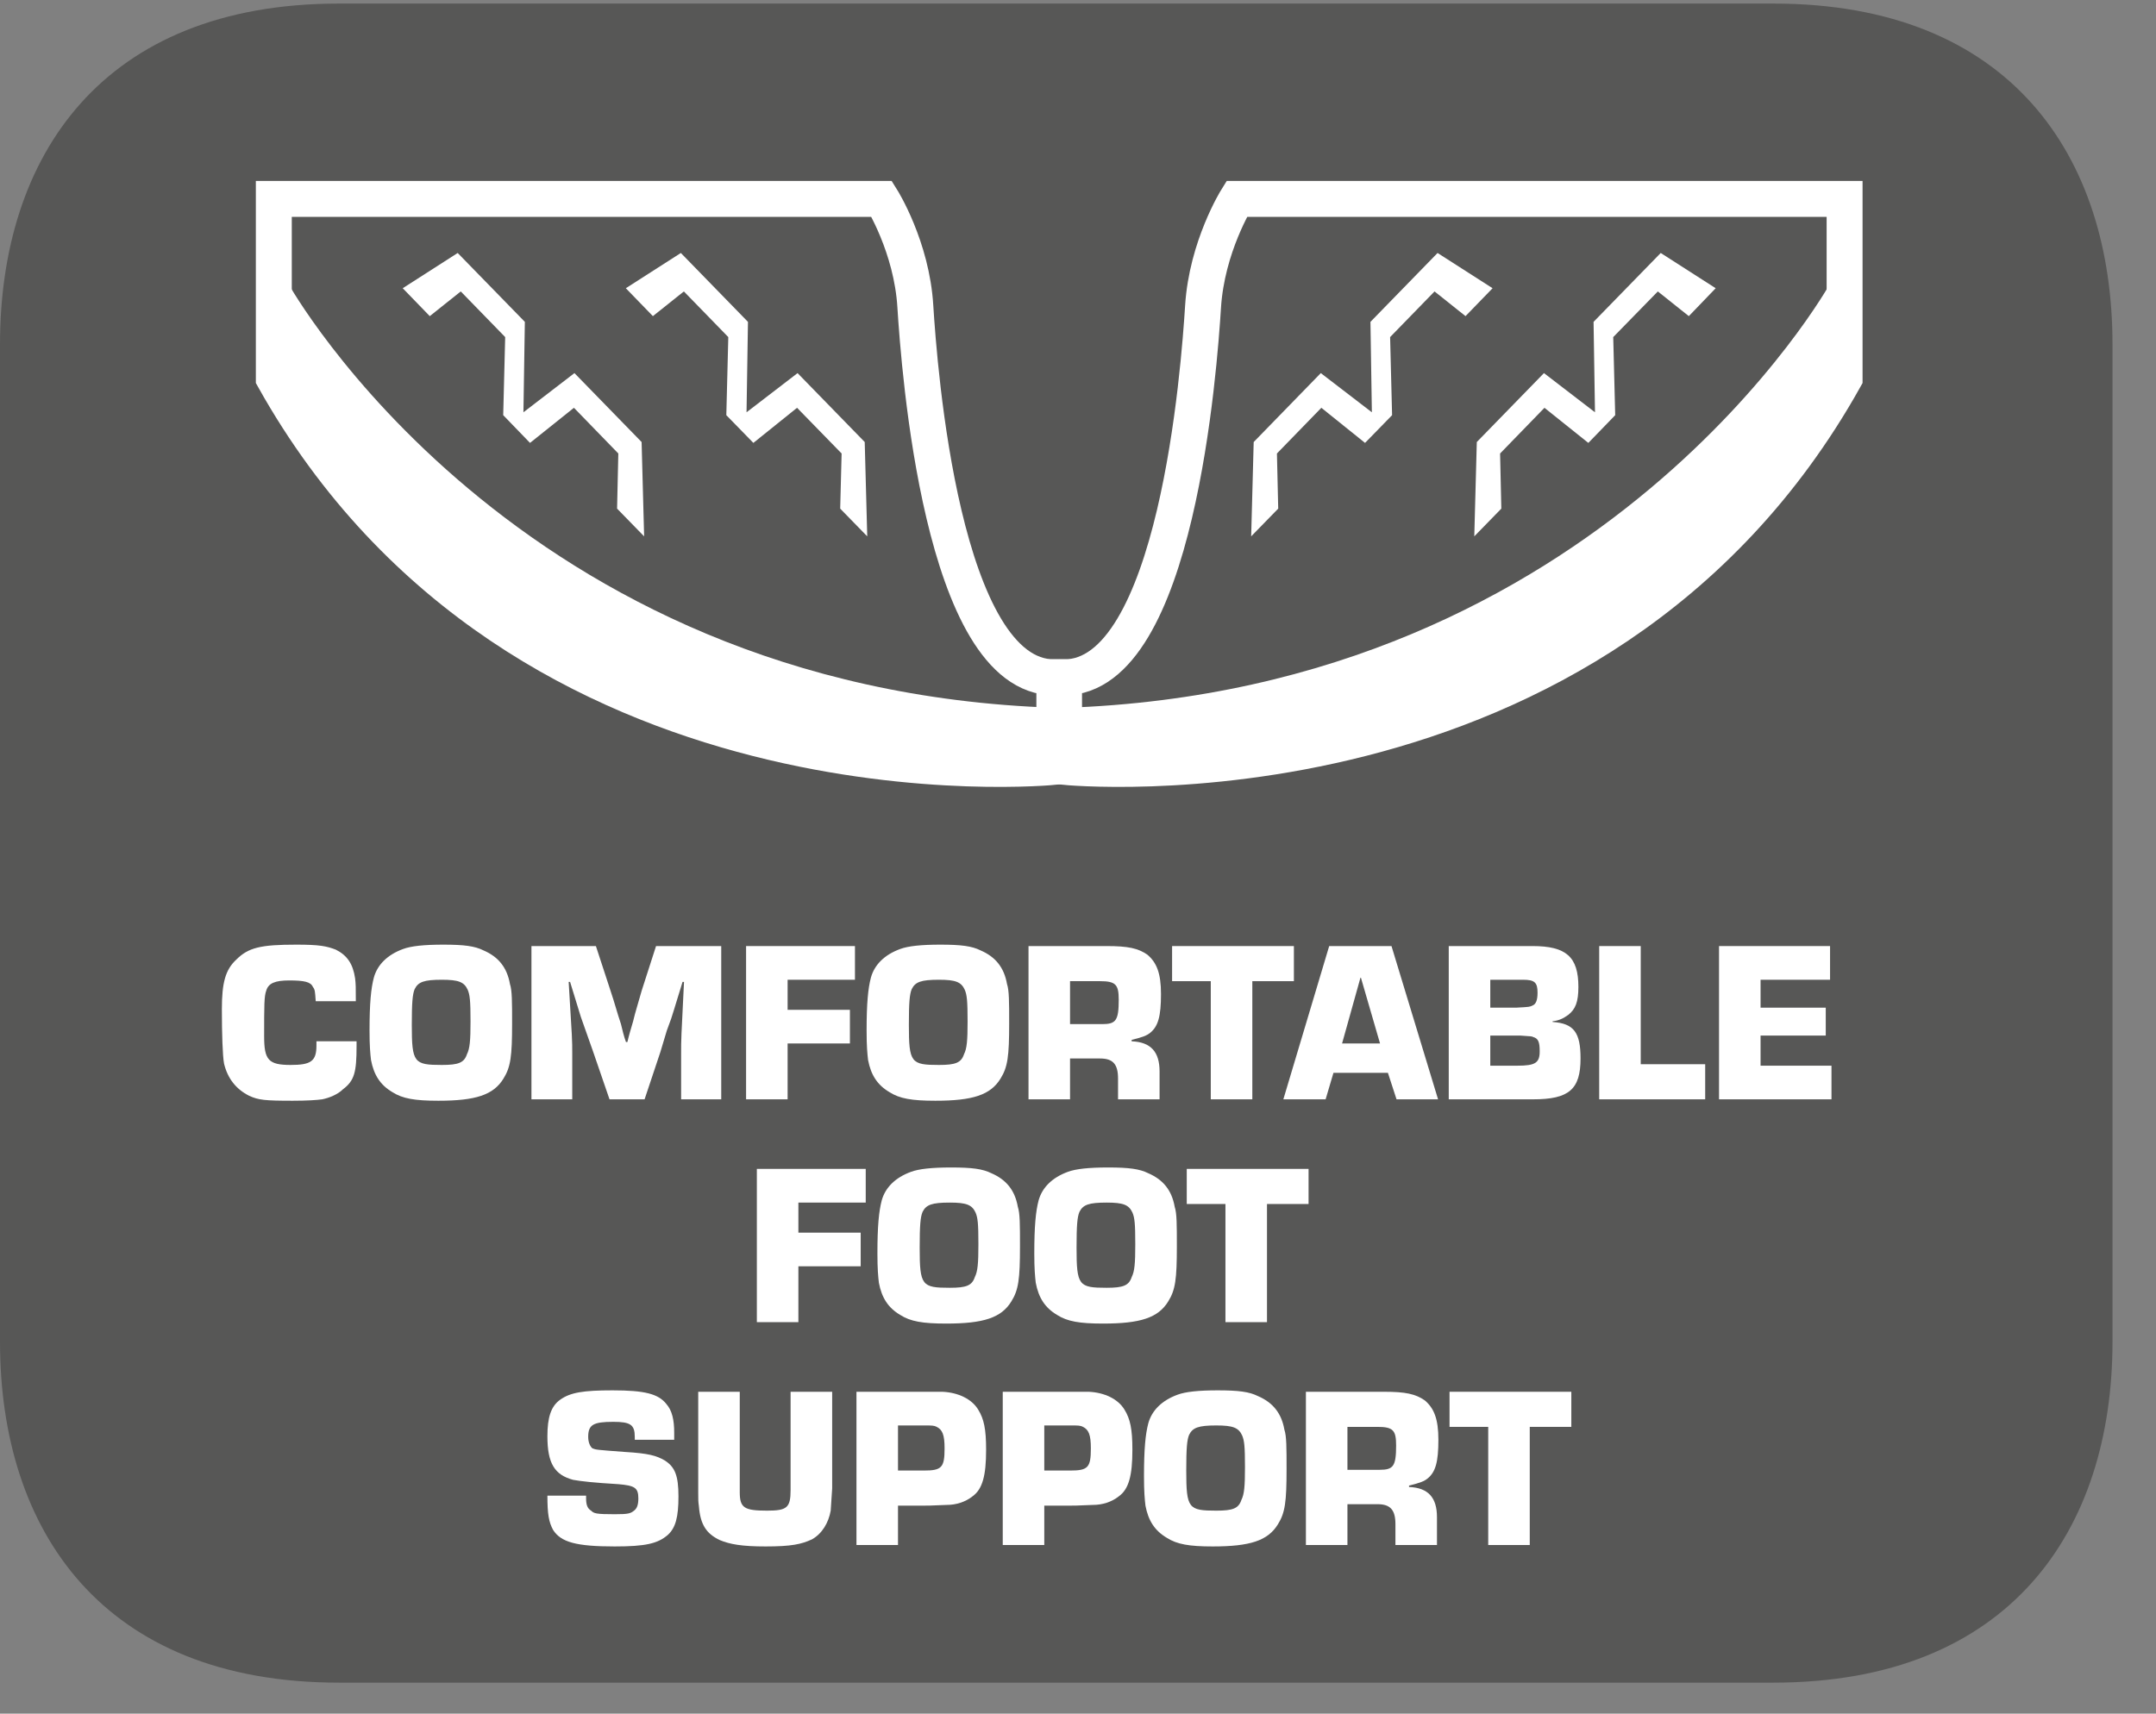
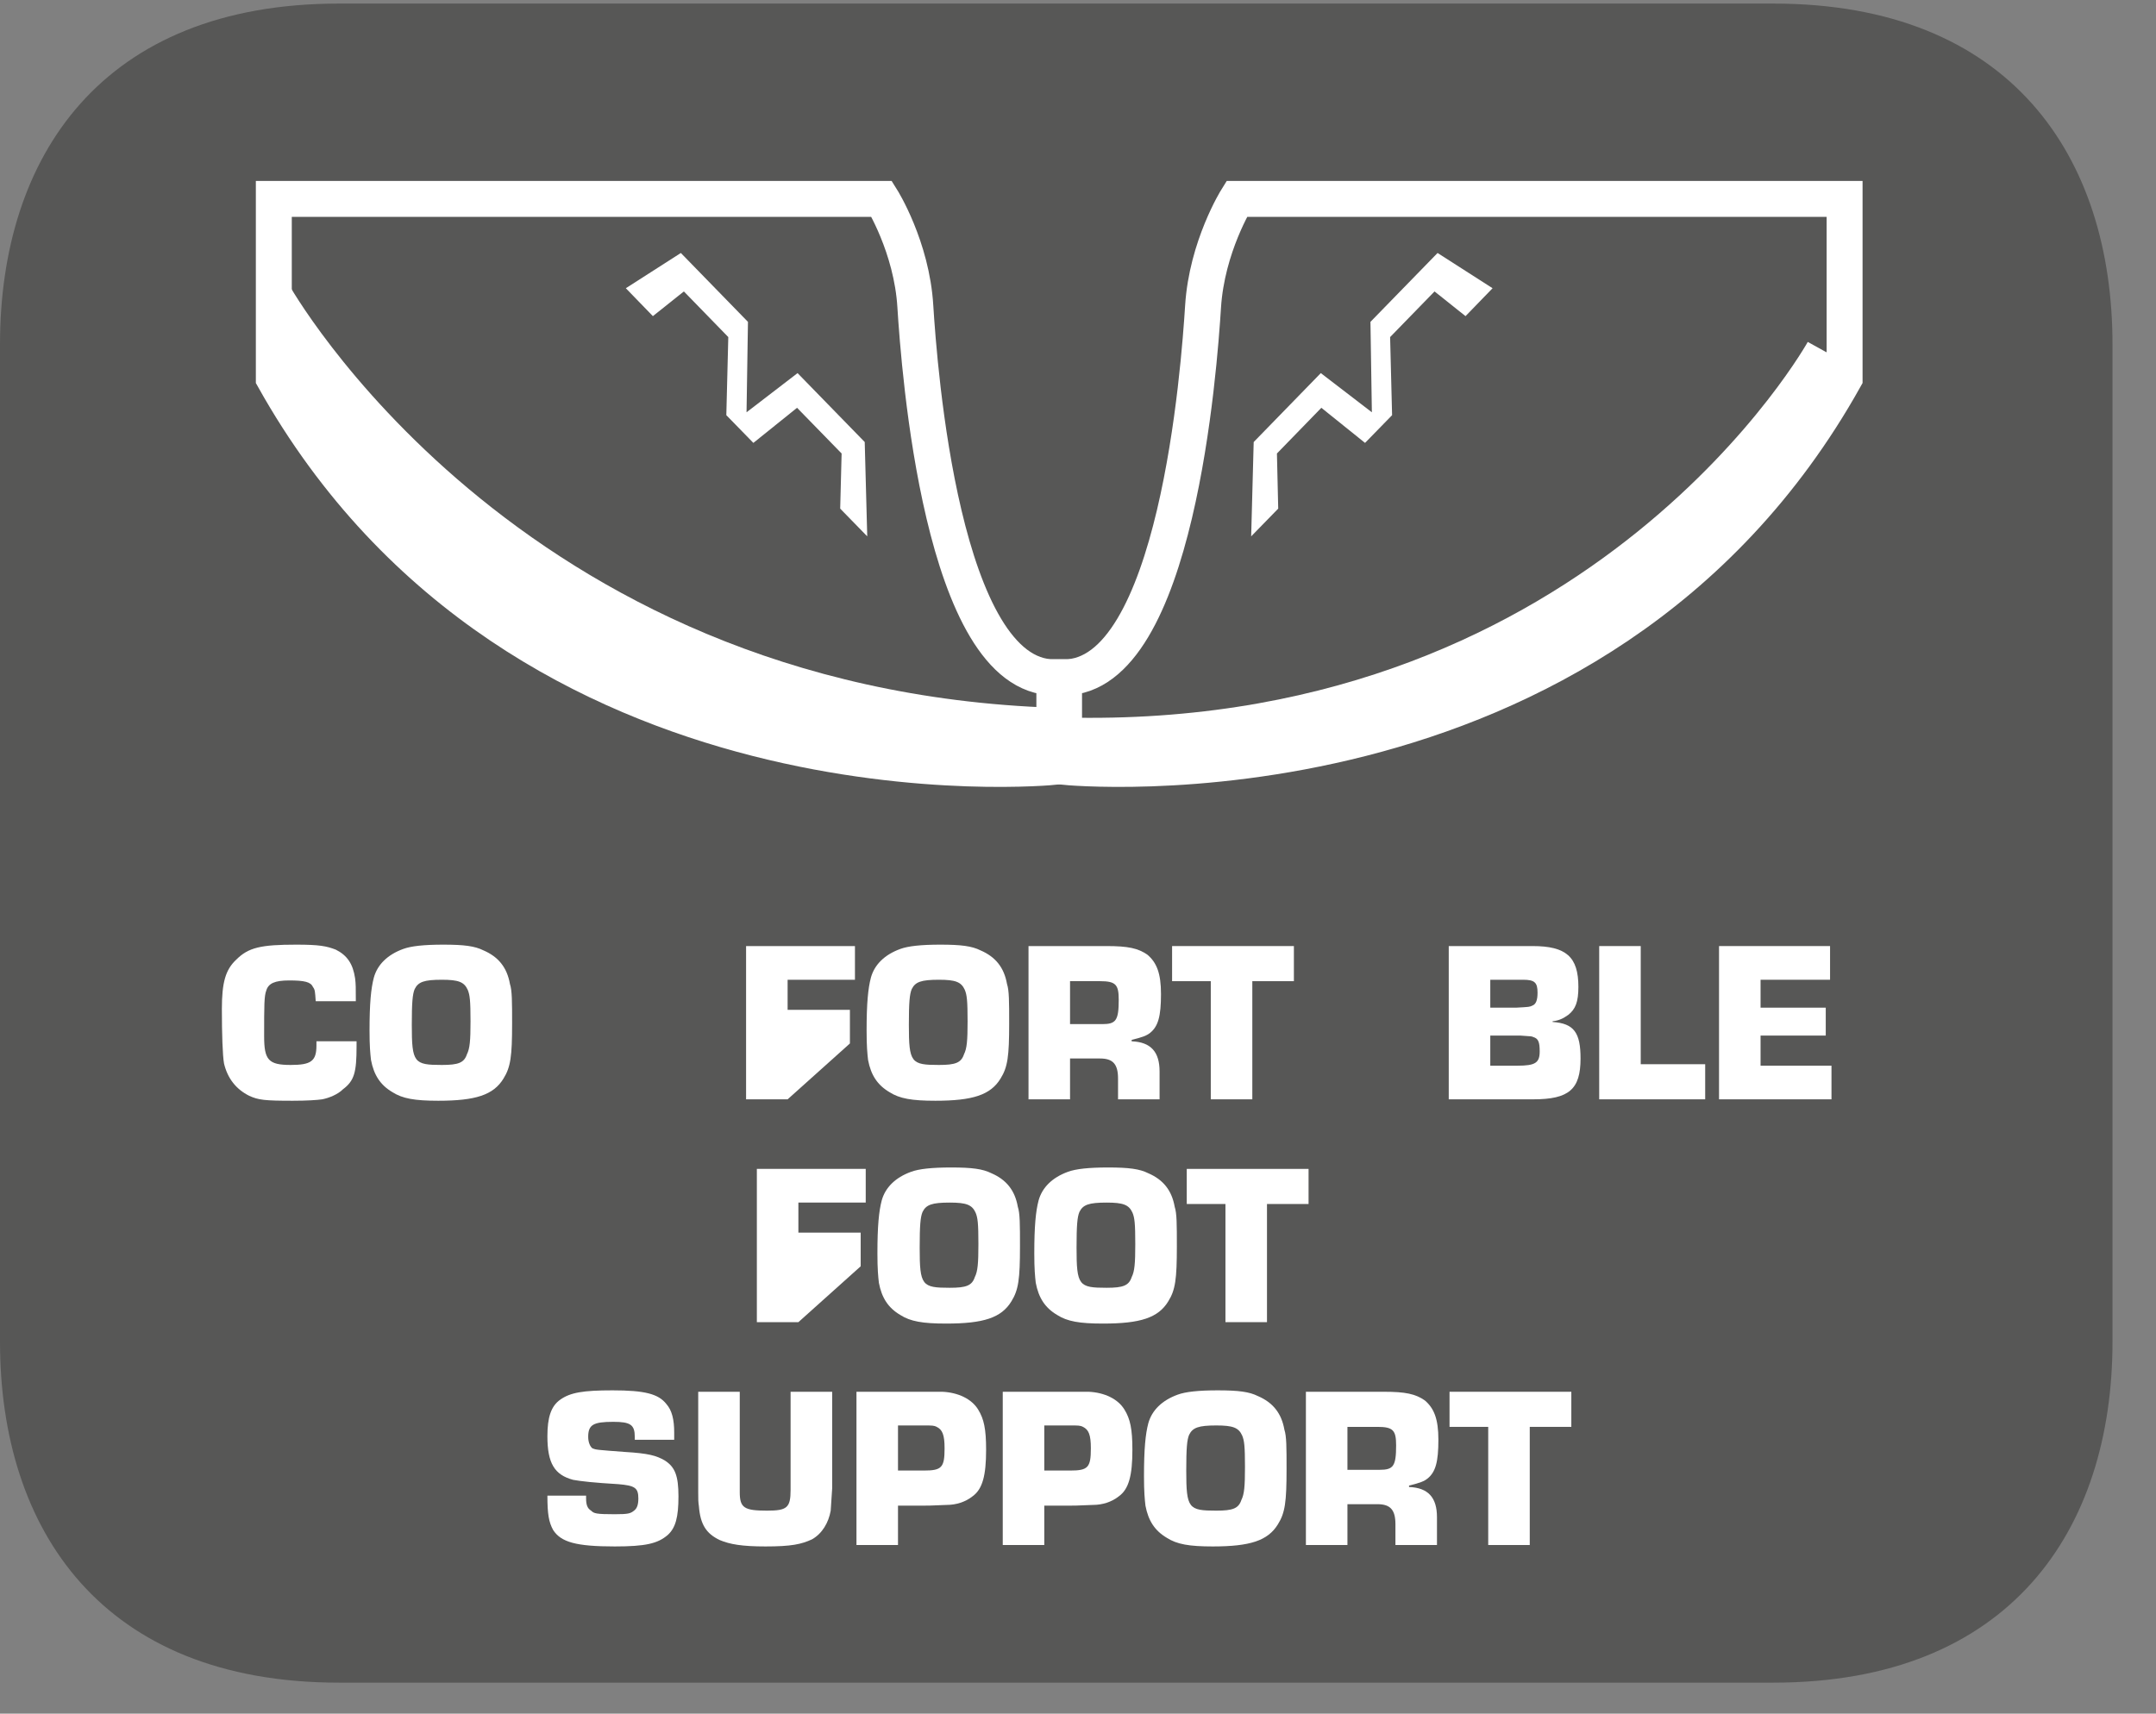
<svg xmlns="http://www.w3.org/2000/svg" xmlns:xlink="http://www.w3.org/1999/xlink" width="47.031pt" height="37.391pt" viewBox="0 0 47.031 37.391" version="1.2">
  <rect x="0" y="0" width="47.031" height="37.391" fill="#808080" stroke="none" />
  <defs>
    <g>
      <symbol overflow="visible" id="glyph0-0">
        <path style="stroke:none;" d="" />
      </symbol>
      <symbol overflow="visible" id="glyph0-1">
        <path style="stroke:none;" d="M 2.219 -1.266 C 2.219 -1.219 2.219 -1.172 2.219 -1.172 C 2.219 -0.828 2.094 -0.75 1.656 -0.75 C 1.172 -0.75 1.078 -0.859 1.078 -1.375 C 1.078 -2.062 1.078 -2.25 1.125 -2.375 C 1.172 -2.531 1.312 -2.594 1.625 -2.594 C 1.953 -2.594 2.094 -2.562 2.141 -2.453 C 2.188 -2.391 2.188 -2.359 2.203 -2.141 L 3.078 -2.141 C 3.078 -2.438 3.078 -2.516 3.062 -2.641 C 3.016 -2.953 2.891 -3.141 2.641 -3.266 C 2.438 -3.344 2.281 -3.375 1.781 -3.375 C 1 -3.375 0.734 -3.312 0.469 -3.047 C 0.234 -2.828 0.156 -2.547 0.156 -1.969 C 0.156 -1.422 0.172 -0.953 0.203 -0.781 C 0.281 -0.453 0.469 -0.219 0.75 -0.078 C 0.953 0.016 1.094 0.031 1.703 0.031 C 2.016 0.031 2.234 0.016 2.344 0 C 2.5 -0.031 2.688 -0.109 2.797 -0.219 C 3.047 -0.406 3.094 -0.594 3.094 -1.156 L 3.094 -1.266 Z M 2.219 -1.266 " />
      </symbol>
      <symbol overflow="visible" id="glyph0-2">
        <path style="stroke:none;" d="M 1.766 -3.375 C 1.344 -3.375 1.062 -3.344 0.891 -3.281 C 0.547 -3.156 0.328 -2.938 0.25 -2.656 C 0.188 -2.422 0.156 -2.094 0.156 -1.5 C 0.156 -1.156 0.172 -1 0.188 -0.859 C 0.25 -0.531 0.391 -0.312 0.656 -0.156 C 0.875 -0.016 1.141 0.031 1.656 0.031 C 2.469 0.031 2.859 -0.094 3.078 -0.453 C 3.234 -0.703 3.266 -0.938 3.266 -1.656 C 3.266 -2.125 3.266 -2.375 3.219 -2.516 C 3.156 -2.875 2.969 -3.109 2.641 -3.25 C 2.453 -3.344 2.219 -3.375 1.766 -3.375 Z M 1.734 -2.609 C 2.094 -2.609 2.219 -2.562 2.297 -2.391 C 2.344 -2.281 2.359 -2.156 2.359 -1.703 C 2.359 -1.281 2.344 -1.109 2.281 -0.984 C 2.219 -0.797 2.094 -0.75 1.734 -0.75 C 1.125 -0.75 1.078 -0.797 1.078 -1.625 C 1.078 -2.109 1.094 -2.297 1.141 -2.406 C 1.219 -2.562 1.344 -2.609 1.734 -2.609 Z M 1.734 -2.609 " />
      </symbol>
      <symbol overflow="visible" id="glyph0-3">
-         <path style="stroke:none;" d="M 4.406 -3.344 L 2.984 -3.344 L 2.672 -2.375 C 2.594 -2.094 2.531 -1.906 2.484 -1.703 C 2.438 -1.547 2.391 -1.391 2.359 -1.25 L 2.328 -1.25 C 2.281 -1.375 2.25 -1.516 2.219 -1.641 C 2.125 -1.922 2.094 -2.062 1.984 -2.391 L 1.672 -3.344 L 0.266 -3.344 L 0.266 0 L 1.156 0 L 1.156 -1 C 1.156 -1.297 1.156 -1.297 1.078 -2.562 L 1.109 -2.562 C 1.203 -2.25 1.281 -2 1.344 -1.797 L 1.609 -1.047 L 1.969 0 L 2.734 0 L 3.078 -1.031 C 3.125 -1.188 3.172 -1.344 3.219 -1.5 C 3.297 -1.703 3.344 -1.844 3.375 -1.953 L 3.562 -2.562 L 3.594 -2.562 C 3.531 -1.312 3.531 -1.312 3.531 -1 L 3.531 0 L 4.406 0 Z M 4.406 -3.344 " />
-       </symbol>
+         </symbol>
      <symbol overflow="visible" id="glyph0-4">
-         <path style="stroke:none;" d="M 1.172 -2.609 L 2.641 -2.609 L 2.641 -3.344 L 0.266 -3.344 L 0.266 0 L 1.172 0 L 1.172 -1.219 L 2.531 -1.219 L 2.531 -1.953 L 1.172 -1.953 Z M 1.172 -2.609 " />
+         <path style="stroke:none;" d="M 1.172 -2.609 L 2.641 -2.609 L 2.641 -3.344 L 0.266 -3.344 L 0.266 0 L 1.172 0 L 2.531 -1.219 L 2.531 -1.953 L 1.172 -1.953 Z M 1.172 -2.609 " />
      </symbol>
      <symbol overflow="visible" id="glyph0-5">
        <path style="stroke:none;" d="M 0.266 0 L 1.172 0 L 1.172 -0.891 L 1.828 -0.891 C 2.109 -0.891 2.219 -0.766 2.219 -0.453 L 2.219 0 L 3.125 0 L 3.125 -0.609 C 3.125 -1.031 2.938 -1.25 2.516 -1.266 L 2.516 -1.297 C 2.766 -1.359 2.844 -1.391 2.922 -1.453 C 3.094 -1.594 3.156 -1.812 3.156 -2.297 C 3.156 -2.75 3.062 -2.984 2.859 -3.156 C 2.656 -3.297 2.438 -3.344 1.969 -3.344 L 0.266 -3.344 Z M 1.172 -1.641 L 1.172 -2.578 L 1.828 -2.578 C 2.172 -2.578 2.234 -2.5 2.234 -2.172 C 2.234 -1.719 2.172 -1.641 1.875 -1.641 Z M 1.172 -1.641 " />
      </symbol>
      <symbol overflow="visible" id="glyph0-6">
        <path style="stroke:none;" d="M 1.781 -2.578 L 2.688 -2.578 L 2.688 -3.344 L 0.031 -3.344 L 0.031 -2.578 L 0.875 -2.578 L 0.875 0 L 1.781 0 Z M 1.781 -2.578 " />
      </symbol>
      <symbol overflow="visible" id="glyph0-7">
-         <path style="stroke:none;" d="M 2.25 -0.578 L 2.438 0 L 3.344 0 L 2.328 -3.344 L 0.969 -3.344 L -0.031 0 L 0.891 0 L 1.062 -0.578 Z M 2.078 -1.219 L 1.25 -1.219 L 1.656 -2.672 Z M 2.078 -1.219 " />
-       </symbol>
+         </symbol>
      <symbol overflow="visible" id="glyph0-8">
        <path style="stroke:none;" d="M 0.266 0 L 2.109 0 C 2.891 0 3.141 -0.219 3.141 -0.891 C 3.141 -1.453 3 -1.656 2.531 -1.688 L 2.531 -1.703 C 2.672 -1.719 2.766 -1.766 2.875 -1.844 C 3.031 -1.969 3.094 -2.125 3.094 -2.453 C 3.094 -3.109 2.828 -3.344 2.094 -3.344 L 0.266 -3.344 Z M 1.172 -2 L 1.172 -2.609 L 1.891 -2.609 C 2.141 -2.609 2.203 -2.547 2.203 -2.328 C 2.203 -2.172 2.172 -2.078 2.094 -2.047 C 2.031 -2.016 2.031 -2.016 1.734 -2 Z M 1.172 -0.734 L 1.172 -1.391 L 1.828 -1.391 C 2.078 -1.375 2.078 -1.375 2.109 -1.359 C 2.219 -1.328 2.25 -1.25 2.25 -1.047 C 2.25 -0.797 2.156 -0.734 1.766 -0.734 Z M 1.172 -0.734 " />
      </symbol>
      <symbol overflow="visible" id="glyph0-9">
        <path style="stroke:none;" d="M 1.172 -3.344 L 0.266 -3.344 L 0.266 0 L 2.578 0 L 2.578 -0.766 L 1.172 -0.766 Z M 1.172 -3.344 " />
      </symbol>
      <symbol overflow="visible" id="glyph0-10">
        <path style="stroke:none;" d="M 1.172 -2.609 L 2.688 -2.609 L 2.688 -3.344 L 0.266 -3.344 L 0.266 0 L 2.719 0 L 2.719 -0.734 L 1.172 -0.734 L 1.172 -1.391 L 2.594 -1.391 L 2.594 -2 L 1.172 -2 Z M 1.172 -2.609 " />
      </symbol>
      <symbol overflow="visible" id="glyph0-11">
        <path style="stroke:none;" d="" />
      </symbol>
      <symbol overflow="visible" id="glyph0-12">
        <path style="stroke:none;" d="M 2.938 -2.297 L 2.938 -2.453 C 2.938 -2.734 2.891 -2.938 2.766 -3.078 C 2.594 -3.297 2.297 -3.375 1.594 -3.375 C 0.953 -3.375 0.672 -3.328 0.453 -3.172 C 0.25 -3.031 0.172 -2.781 0.172 -2.375 C 0.172 -1.781 0.328 -1.531 0.734 -1.422 C 0.906 -1.391 1.188 -1.359 1.719 -1.328 C 2.078 -1.297 2.156 -1.25 2.156 -1.016 C 2.156 -0.875 2.125 -0.797 2.062 -0.75 C 1.984 -0.688 1.938 -0.672 1.641 -0.672 C 1.234 -0.672 1.188 -0.688 1.125 -0.75 C 1.047 -0.797 1.016 -0.875 1.016 -1.016 L 1.016 -1.078 L 0.172 -1.078 C 0.172 -0.672 0.203 -0.5 0.297 -0.328 C 0.469 -0.062 0.797 0.031 1.641 0.031 C 2.312 0.031 2.578 -0.031 2.797 -0.219 C 2.969 -0.375 3.031 -0.609 3.031 -1.062 C 3.031 -1.516 2.953 -1.703 2.734 -1.844 C 2.547 -1.953 2.375 -2 1.859 -2.031 C 1.234 -2.078 1.234 -2.078 1.156 -2.109 C 1.109 -2.141 1.062 -2.234 1.062 -2.359 C 1.062 -2.625 1.172 -2.688 1.609 -2.688 C 1.984 -2.688 2.078 -2.625 2.078 -2.359 L 2.078 -2.297 Z M 2.938 -2.297 " />
      </symbol>
      <symbol overflow="visible" id="glyph0-13">
        <path style="stroke:none;" d="M 2.281 -3.344 L 2.281 -1.203 C 2.281 -0.812 2.203 -0.75 1.766 -0.75 C 1.266 -0.75 1.172 -0.812 1.172 -1.156 L 1.172 -3.344 L 0.266 -3.344 L 0.266 -1.156 C 0.266 -0.984 0.266 -0.953 0.281 -0.844 C 0.312 -0.453 0.438 -0.25 0.734 -0.109 C 0.953 -0.016 1.219 0.031 1.734 0.031 C 2.297 0.031 2.516 -0.016 2.75 -0.125 C 2.969 -0.25 3.109 -0.484 3.156 -0.75 C 3.156 -0.797 3.188 -1.188 3.188 -1.234 L 3.188 -3.344 Z M 2.281 -3.344 " />
      </symbol>
      <symbol overflow="visible" id="glyph0-14">
        <path style="stroke:none;" d="M 0.266 0 L 1.172 0 L 1.172 -0.859 L 1.703 -0.859 C 1.844 -0.859 1.844 -0.859 2.234 -0.875 C 2.438 -0.875 2.641 -0.938 2.797 -1.062 C 3.016 -1.219 3.094 -1.516 3.094 -2.078 C 3.094 -2.531 3.047 -2.75 2.922 -2.953 C 2.781 -3.188 2.484 -3.328 2.141 -3.344 L 0.266 -3.344 Z M 1.172 -1.625 L 1.172 -2.609 L 1.734 -2.609 C 1.922 -2.609 1.953 -2.609 2.016 -2.578 C 2.141 -2.516 2.188 -2.406 2.188 -2.109 C 2.188 -1.688 2.125 -1.625 1.734 -1.625 Z M 1.172 -1.625 " />
      </symbol>
    </g>
    <clipPath id="clip1">
      <path d="M 0 0.078 L 46.082 0.078 L 46.082 36.715 L 0 36.715 Z M 0 0.078 " />
    </clipPath>
    <clipPath id="clip2">
      <path d="M 0 0.078 L 35 0.078 L 35 28 L 0 28 Z M 0 0.078 " />
    </clipPath>
    <clipPath id="clip3">
      <path d="M 0 0.078 L 35 0.078 L 35 27 L 0 27 Z M 0 0.078 " />
    </clipPath>
    <clipPath id="clip4">
      <path d="M 12 0.078 L 46.082 0.078 L 46.082 28 L 12 28 Z M 12 0.078 " />
    </clipPath>
    <clipPath id="clip5">
-       <path d="M 12 0.078 L 46.082 0.078 L 46.082 27 L 12 27 Z M 12 0.078 " />
-     </clipPath>
+       </clipPath>
    <clipPath id="clip6">
      <path d="M 0 0.078 L 41 0.078 L 41 35 L 0 35 Z M 0 0.078 " />
    </clipPath>
    <clipPath id="clip7">
      <path d="M 5 0.078 L 46.082 0.078 L 46.082 35 L 5 35 Z M 5 0.078 " />
    </clipPath>
  </defs>
  <g id="surface1">
    <g clip-path="url(#clip1)" clip-rule="nonzero">
      <path style=" stroke:none;fill-rule:evenodd;fill:rgb(34.117%,34.117%,33.725%);fill-opacity:1;" d="M 46.082 29.277 C 46.082 33.379 43.855 36.715 38.684 36.715 L 7.395 36.715 C 2.223 36.715 0 33.379 0 29.277 L 0 7.516 C 0 3.41 2.223 0.078 7.395 0.078 L 38.684 0.078 C 43.855 0.078 46.082 3.41 46.082 7.516 Z M 46.082 29.277 " />
    </g>
    <g style="fill:rgb(100%,100%,100%);fill-opacity:1;">
      <use xlink:href="#glyph0-1" x="4.684" y="23.987" />
    </g>
    <g style="fill:rgb(100%,100%,100%);fill-opacity:1;">
      <use xlink:href="#glyph0-2" x="7.905" y="23.987" />
      <use xlink:href="#glyph0-3" x="11.327" y="23.987" />
      <use xlink:href="#glyph0-4" x="16.009" y="23.987" />
    </g>
    <g style="fill:rgb(100%,100%,100%);fill-opacity:1;">
      <use xlink:href="#glyph0-2" x="18.748" y="23.987" />
      <use xlink:href="#glyph0-5" x="22.17" y="23.987" />
    </g>
    <g style="fill:rgb(100%,100%,100%);fill-opacity:1;">
      <use xlink:href="#glyph0-6" x="25.537" y="23.987" />
    </g>
    <g style="fill:rgb(100%,100%,100%);fill-opacity:1;">
      <use xlink:href="#glyph0-7" x="28.026" y="23.987" />
      <use xlink:href="#glyph0-8" x="31.337" y="23.987" />
      <use xlink:href="#glyph0-9" x="34.619" y="23.987" />
      <use xlink:href="#glyph0-10" x="37.233" y="23.987" />
      <use xlink:href="#glyph0-11" x="40.143" y="23.987" />
    </g>
    <g style="fill:rgb(100%,100%,100%);fill-opacity:1;">
      <use xlink:href="#glyph0-4" x="16.244" y="28.849" />
    </g>
    <g style="fill:rgb(100%,100%,100%);fill-opacity:1;">
      <use xlink:href="#glyph0-2" x="18.984" y="28.849" />
      <use xlink:href="#glyph0-2" x="22.406" y="28.849" />
    </g>
    <g style="fill:rgb(100%,100%,100%);fill-opacity:1;">
      <use xlink:href="#glyph0-6" x="25.857" y="28.849" />
      <use xlink:href="#glyph0-11" x="28.582" y="28.849" />
    </g>
    <g style="fill:rgb(100%,100%,100%);fill-opacity:1;">
      <use xlink:href="#glyph0-12" x="11.769" y="33.712" />
      <use xlink:href="#glyph0-13" x="14.965" y="33.712" />
      <use xlink:href="#glyph0-14" x="18.417" y="33.712" />
      <use xlink:href="#glyph0-14" x="21.608" y="33.712" />
      <use xlink:href="#glyph0-2" x="24.799" y="33.712" />
      <use xlink:href="#glyph0-5" x="28.221" y="33.712" />
    </g>
    <g style="fill:rgb(100%,100%,100%);fill-opacity:1;">
      <use xlink:href="#glyph0-6" x="31.589" y="33.712" />
    </g>
    <g clip-path="url(#clip2)" clip-rule="nonzero">
      <path style="fill:none;stroke-width:0.8;stroke-linecap:butt;stroke-linejoin:miter;stroke:rgb(100%,100%,100%);stroke-opacity:1;stroke-miterlimit:10;" d="M 0.001 0.001 L 13.532 0.001 C 13.532 0.001 14.202 -1.064 14.281 -2.395 C 14.365 -3.727 14.867 -10.652 17.375 -10.652 L 17.375 -12.645 C 17.375 -12.645 5.515 -13.845 0.001 -3.994 Z M 0.001 0.001 " transform="matrix(0.98,0,0,-0.98,5.972,4.341)" />
    </g>
-     <path style=" stroke:none;fill-rule:nonzero;fill:rgb(100%,100%,100%);fill-opacity:1;" d="M 11.562 9.664 L 12.52 8.898 L 13.488 9.895 L 13.461 11.098 L 14.051 11.703 L 13.996 9.645 L 12.531 8.141 L 11.418 8.996 L 11.449 7.023 L 9.984 5.52 L 8.785 6.289 L 9.375 6.898 L 10.051 6.359 L 11.02 7.355 L 10.977 9.059 Z M 11.562 9.664 " />
    <path style=" stroke:none;fill-rule:nonzero;fill:rgb(100%,100%,100%);fill-opacity:1;" d="M 16.434 9.664 L 17.387 8.898 L 18.359 9.895 L 18.328 11.098 L 18.918 11.703 L 18.863 9.645 L 17.398 8.141 L 16.285 8.996 L 16.316 7.023 L 14.852 5.52 L 13.652 6.289 L 14.242 6.898 L 14.918 6.359 L 15.887 7.355 L 15.844 9.059 Z M 16.434 9.664 " />
    <g clip-path="url(#clip3)" clip-rule="nonzero">
      <path style="fill:none;stroke-width:0.8;stroke-linecap:butt;stroke-linejoin:miter;stroke:rgb(100%,100%,100%);stroke-opacity:1;stroke-miterlimit:10;" d="M 0.001 0.002 C -12.258 0.404 -17.389 9.638 -17.389 9.638 " transform="matrix(0.98,0,0,-0.98,22.995,15.837)" />
    </g>
    <g clip-path="url(#clip4)" clip-rule="nonzero">
      <path style="fill:none;stroke-width:0.8;stroke-linecap:butt;stroke-linejoin:miter;stroke:rgb(100%,100%,100%);stroke-opacity:1;stroke-miterlimit:10;" d="M -0.002 0.001 L -13.533 0.001 C -13.533 0.001 -14.198 -1.064 -14.282 -2.395 C -14.366 -3.727 -14.868 -10.652 -17.376 -10.652 L -17.376 -12.645 C -17.376 -12.645 -5.511 -13.845 -0.002 -3.994 Z M -0.002 0.001 " transform="matrix(0.98,0,0,-0.98,40.24,4.341)" />
    </g>
-     <path style=" stroke:none;fill-rule:nonzero;fill:rgb(100%,100%,100%);fill-opacity:1;" d="M 34.648 9.664 L 33.691 8.898 L 32.723 9.895 L 32.75 11.098 L 32.16 11.703 L 32.215 9.645 L 33.68 8.141 L 34.793 8.996 L 34.762 7.023 L 36.227 5.52 L 37.426 6.289 L 36.84 6.898 L 36.164 6.359 L 35.191 7.355 L 35.234 9.059 Z M 34.648 9.664 " />
    <path style=" stroke:none;fill-rule:nonzero;fill:rgb(100%,100%,100%);fill-opacity:1;" d="M 29.777 9.664 L 28.824 8.898 L 27.855 9.895 L 27.883 11.098 L 27.293 11.703 L 27.348 9.645 L 28.812 8.141 L 29.926 8.996 L 29.895 7.023 L 31.359 5.52 L 32.559 6.289 L 31.969 6.898 L 31.293 6.359 L 30.324 7.355 L 30.367 9.059 Z M 29.777 9.664 " />
    <g clip-path="url(#clip5)" clip-rule="nonzero">
      <path style="fill:none;stroke-width:0.8;stroke-linecap:butt;stroke-linejoin:miter;stroke:rgb(100%,100%,100%);stroke-opacity:1;stroke-miterlimit:10;" d="M -0.001 0.002 C -0.001 0.002 -5.132 -9.232 -17.387 -9.634 " transform="matrix(0.98,0,0,-0.98,40.255,6.396)" />
    </g>
    <g clip-path="url(#clip6)" clip-rule="nonzero">
      <path style="fill:none;stroke-width:1.3;stroke-linecap:butt;stroke-linejoin:miter;stroke:rgb(100%,100%,100%);stroke-opacity:1;stroke-miterlimit:10;" d="M 0.001 0.002 C 0.001 0.002 4.901 -8.861 16.853 -8.701 " transform="matrix(0.98,0,0,-0.98,6.222,7.771)" />
    </g>
    <g clip-path="url(#clip7)" clip-rule="nonzero">
      <path style="fill:none;stroke-width:1.3;stroke-linecap:butt;stroke-linejoin:miter;stroke:rgb(100%,100%,100%);stroke-opacity:1;stroke-miterlimit:10;" d="M -0 0.002 C -0 0.002 -4.9 -8.861 -16.852 -8.701 " transform="matrix(0.98,0,0,-0.98,39.992,7.771)" />
    </g>
  </g>
</svg>